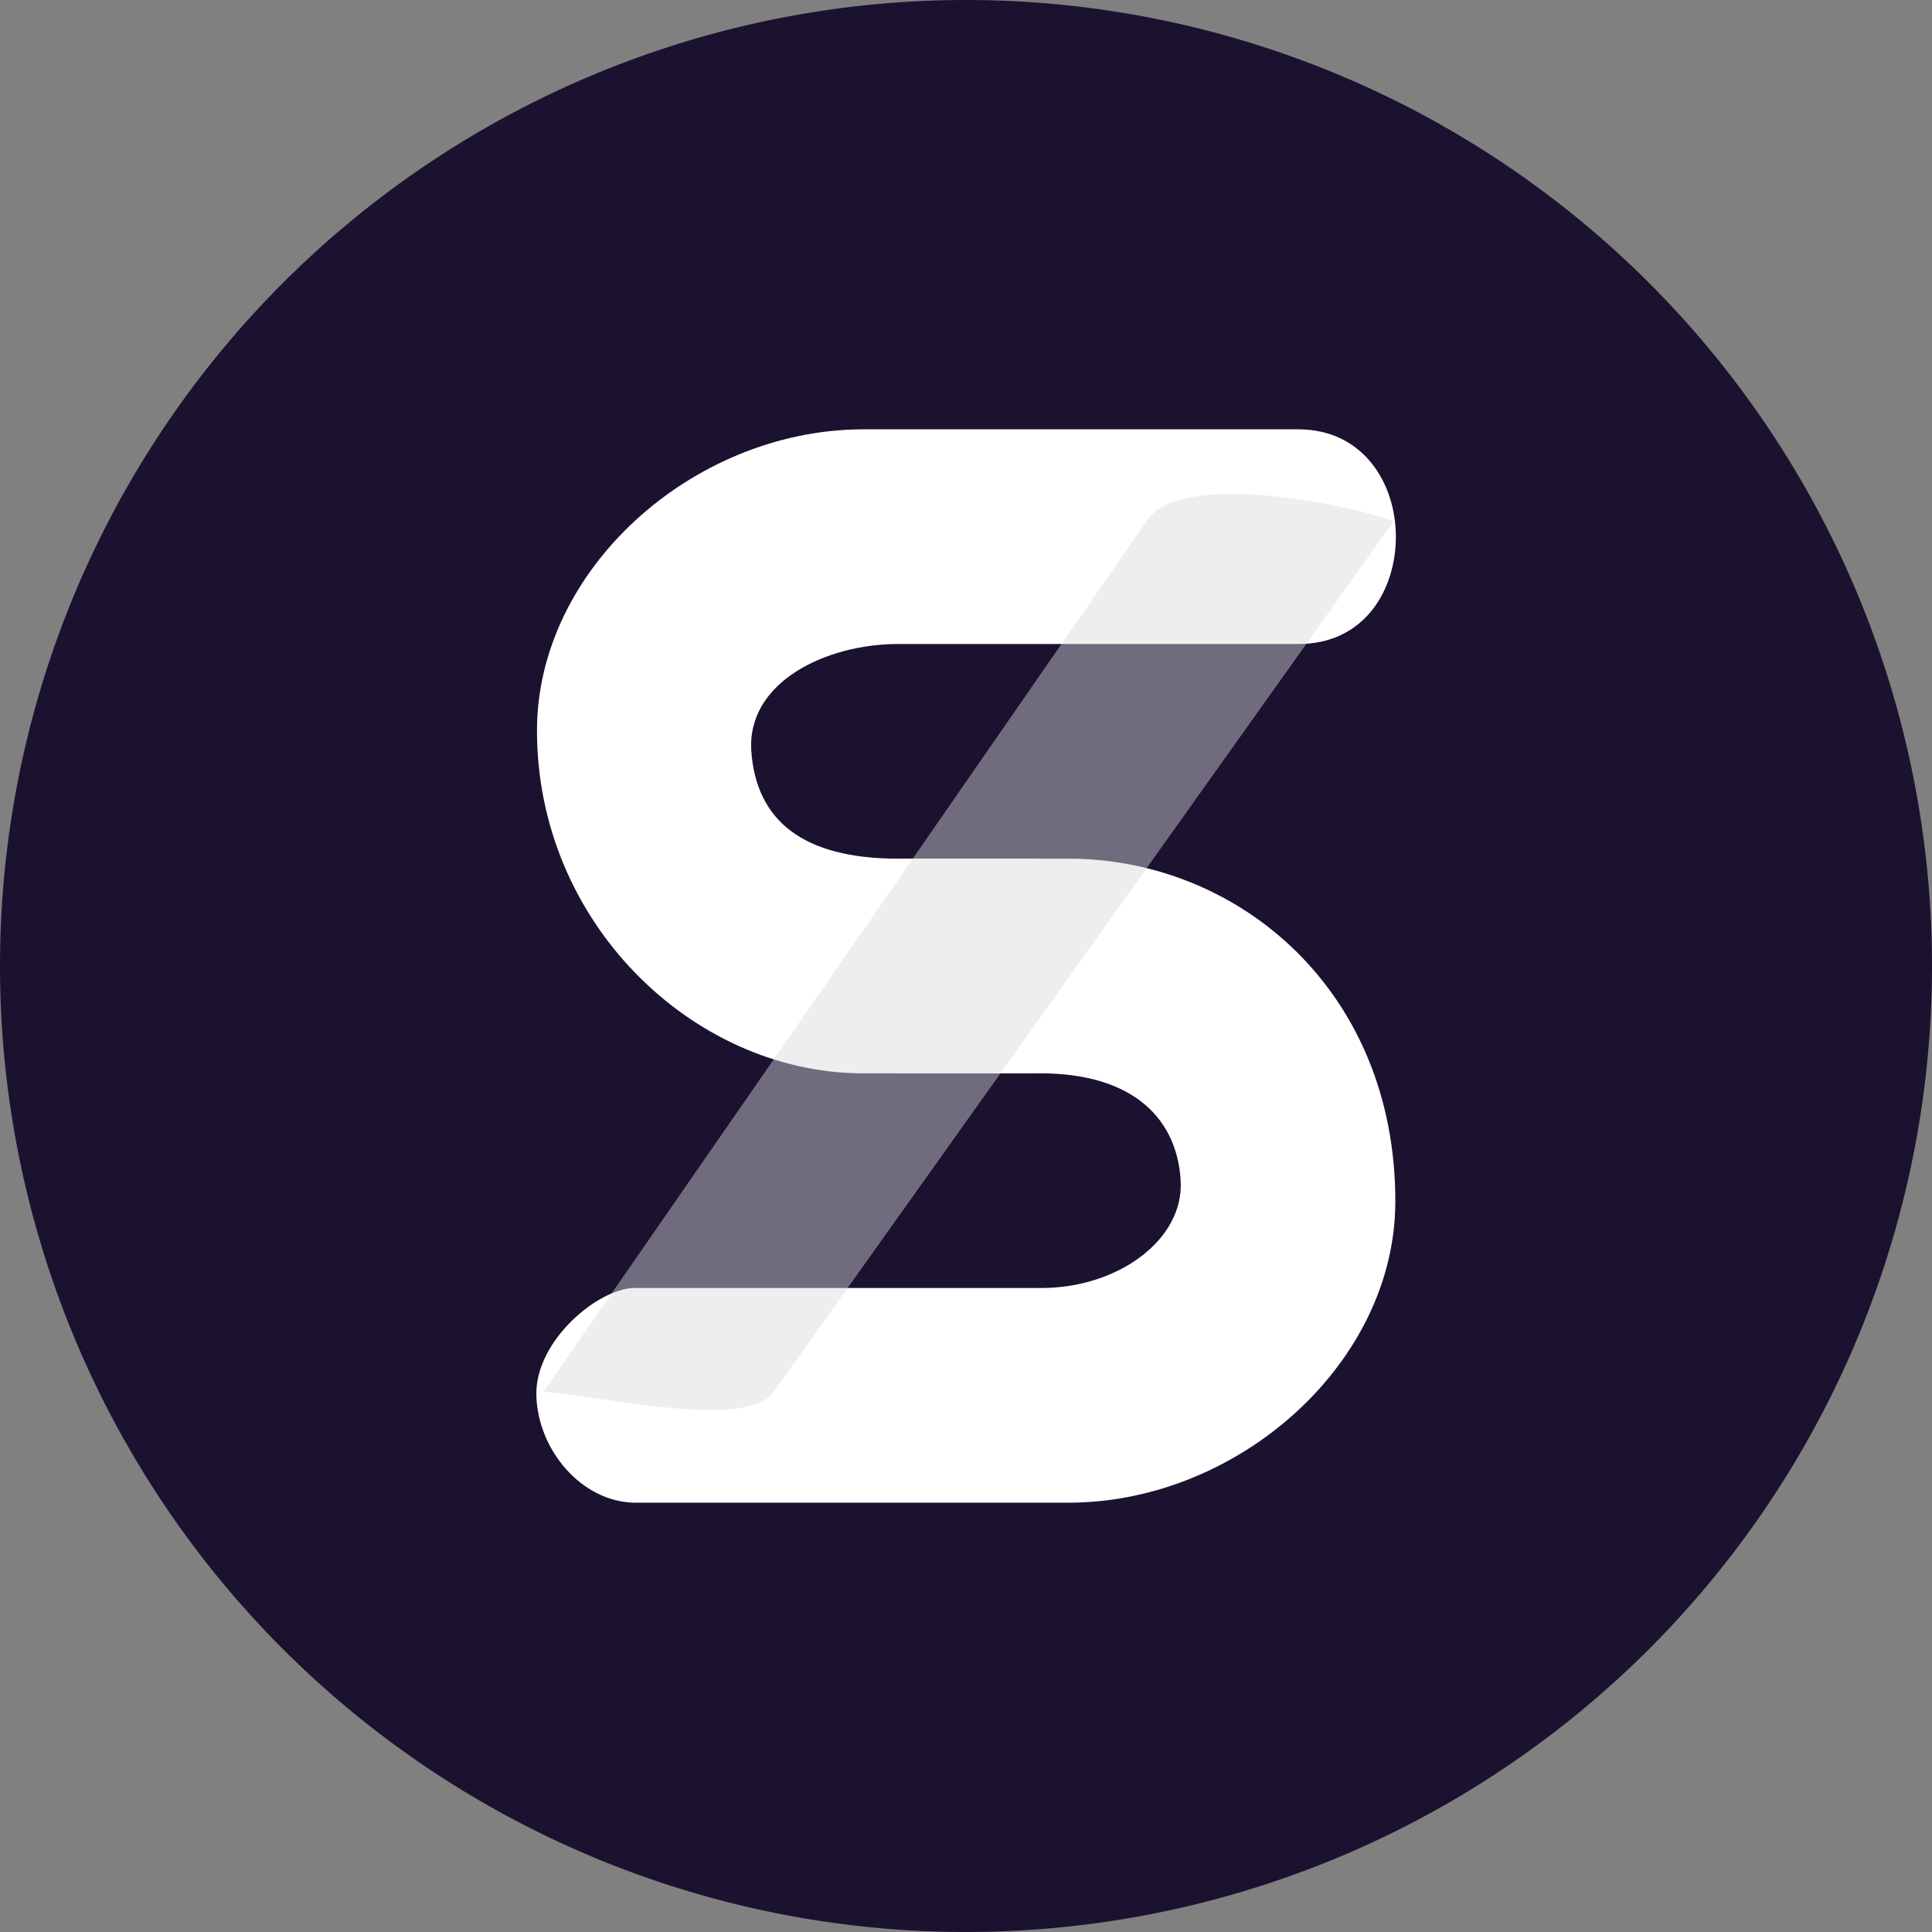
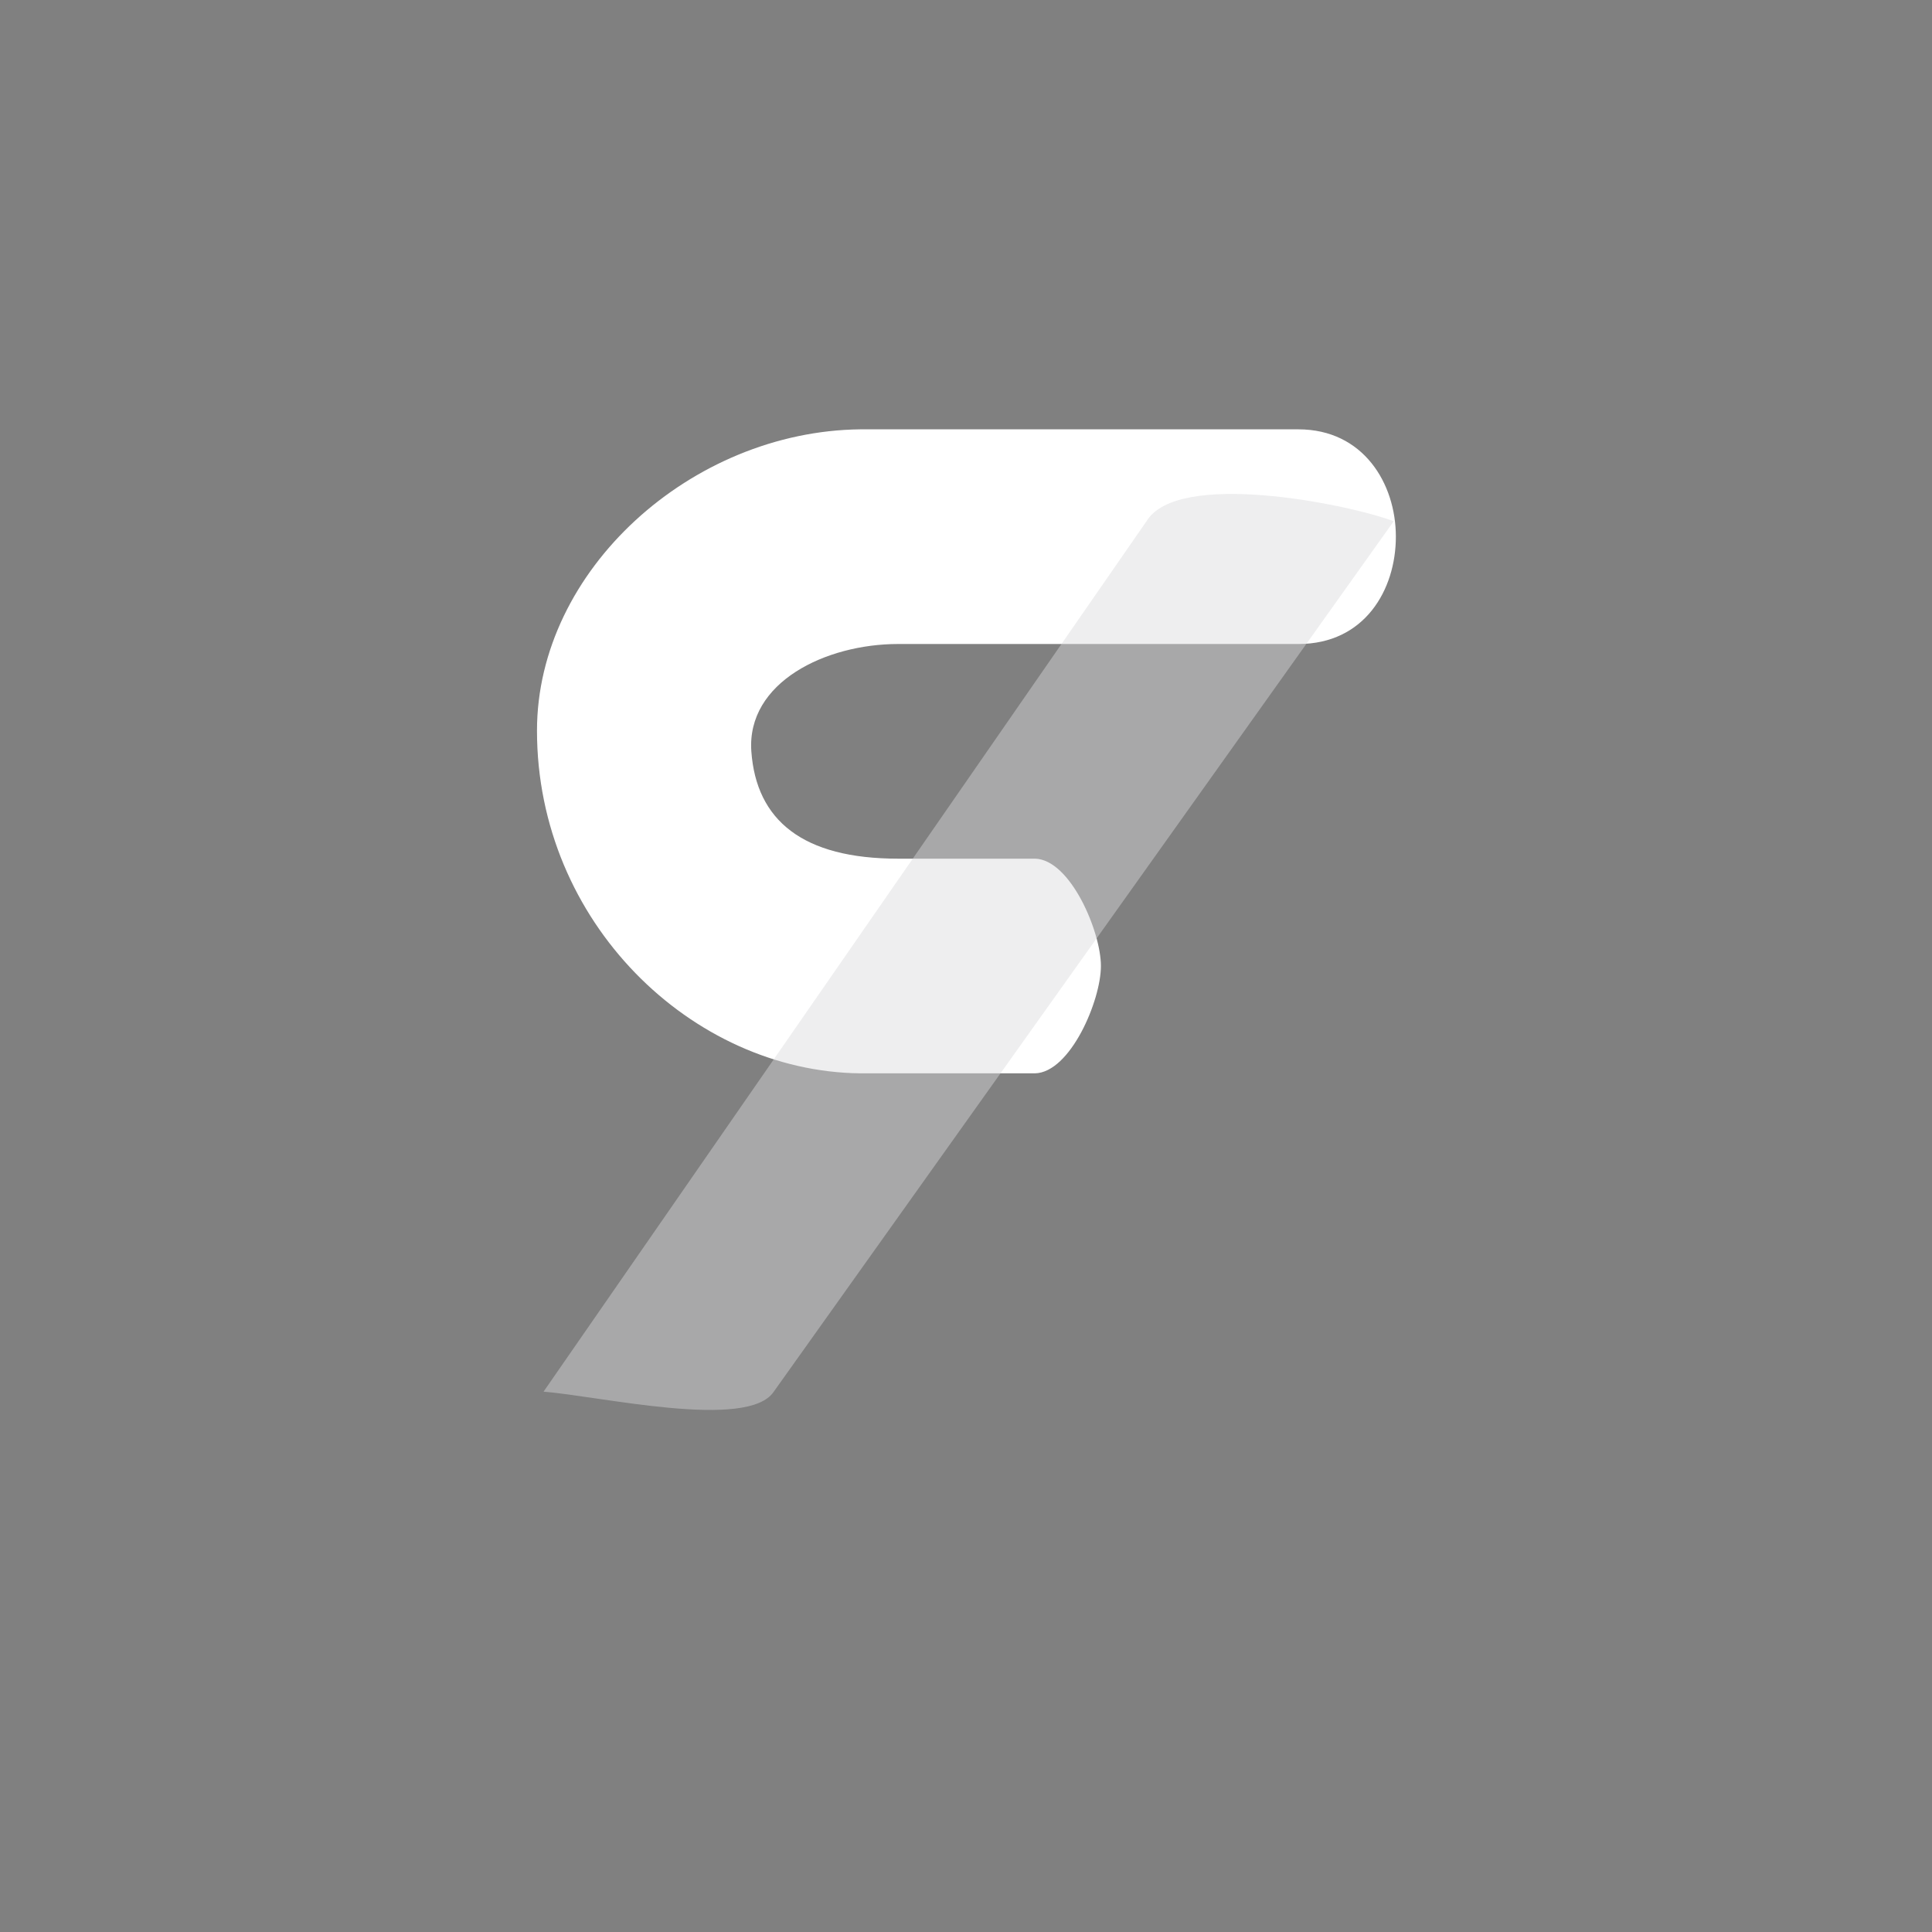
<svg xmlns="http://www.w3.org/2000/svg" width="18" height="18">
  <rect width="100%" height="100%" fill="#808080" stroke="none" />
-   <path d="M0 9a9 9 0 1118 0A9 9 0 010 9z" fill="#1B1230" />
  <path d="M9.643 8c.329.008.614.678.614 1 0 .322-.285.992-.614 1h-1.63c-1.569-.018-3.01-1.409-3.01-3.192 0-1.499 1.441-2.79 3.01-2.808h4.084c.604 0 .908.504.908 1s-.292 1-.908 1h-3.73C7.694 6 6.955 6.356 7 7c.046.644.48 1 1.367 1h1.276z" fill="#fff" />
-   <path d="M8.357 10c-.33-.008-.615-.678-.615-1 0-.322.286-.992.615-1h1.63C11.555 8.018 13 9.237 13 11.192c0 1.499-1.445 2.79-3.013 2.808H5.905c-.49-.012-.895-.493-.908-1-.012-.507.571-.992.908-1h3.8c.702 0 1.326-.443 1.295-1-.031-.557-.421-1-1.308-1H8.357z" fill="#fff" />
  <path d="M5.064 12.966l5.618-8.11c.288-.476 1.846-.168 2.303 0l-5.776 8.11c-.242.362-1.625.04-2.145 0z" fill="#DAD9DC" fill-opacity=".45" />
</svg>